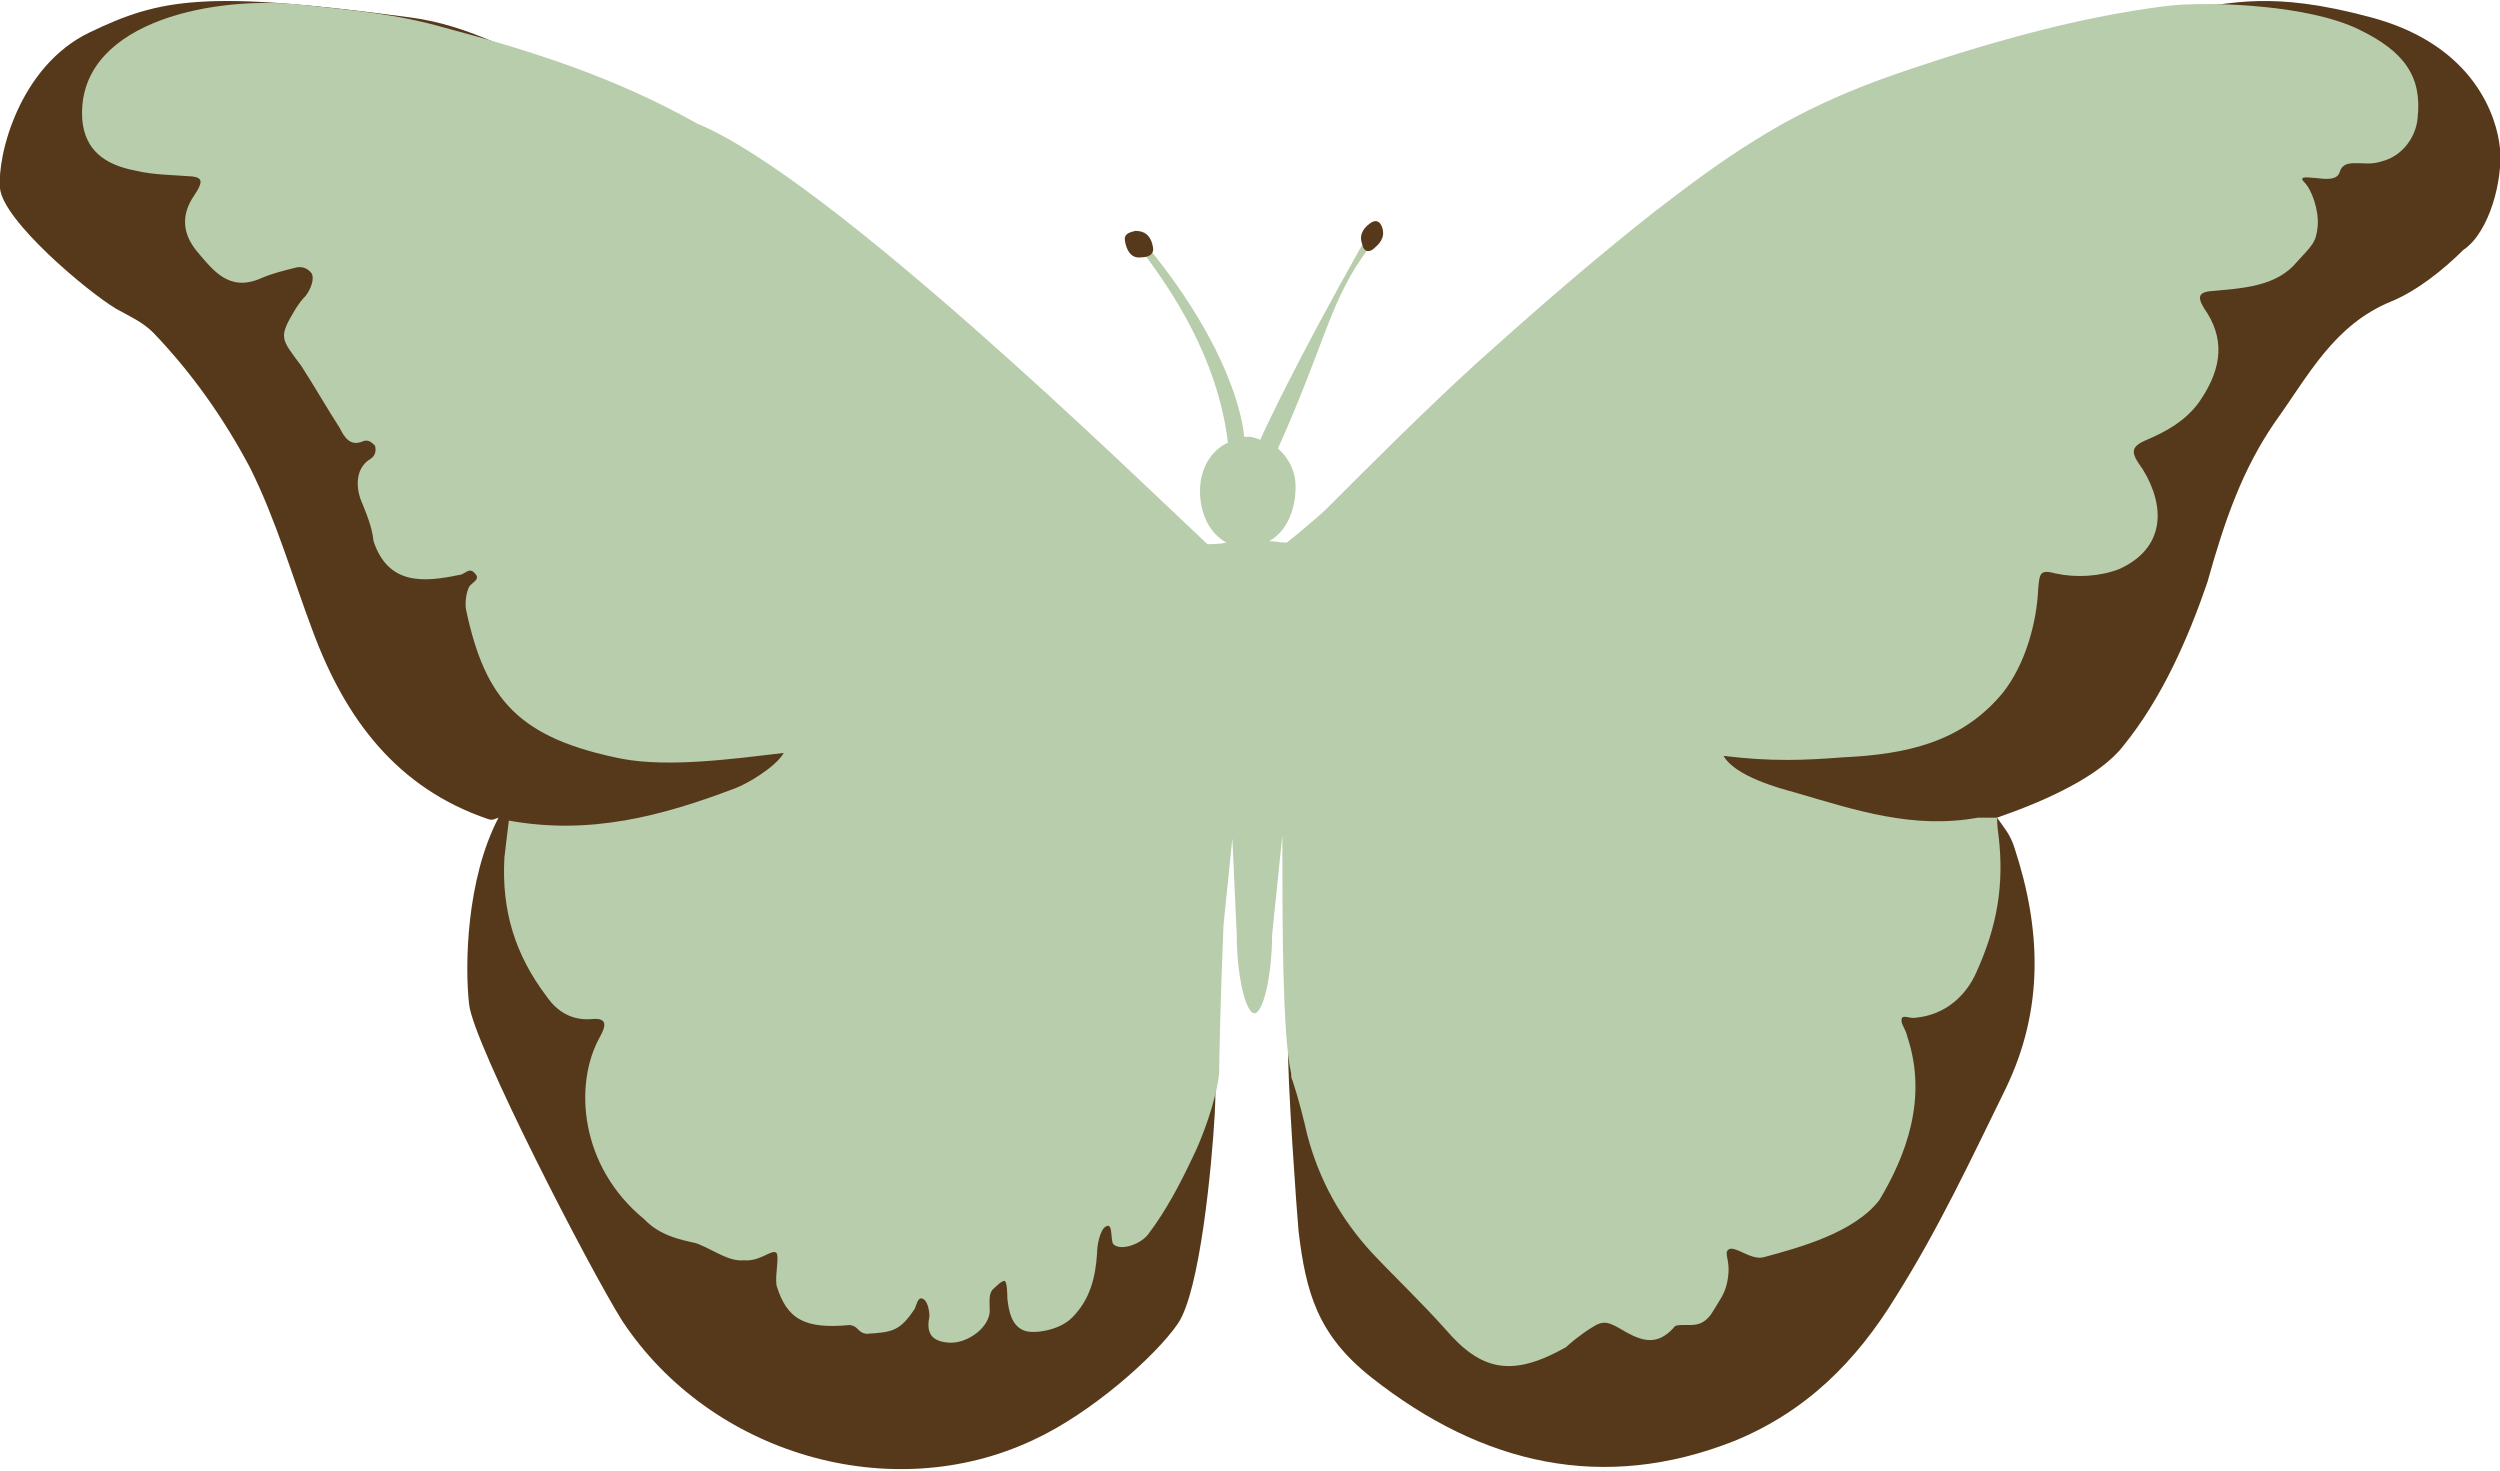
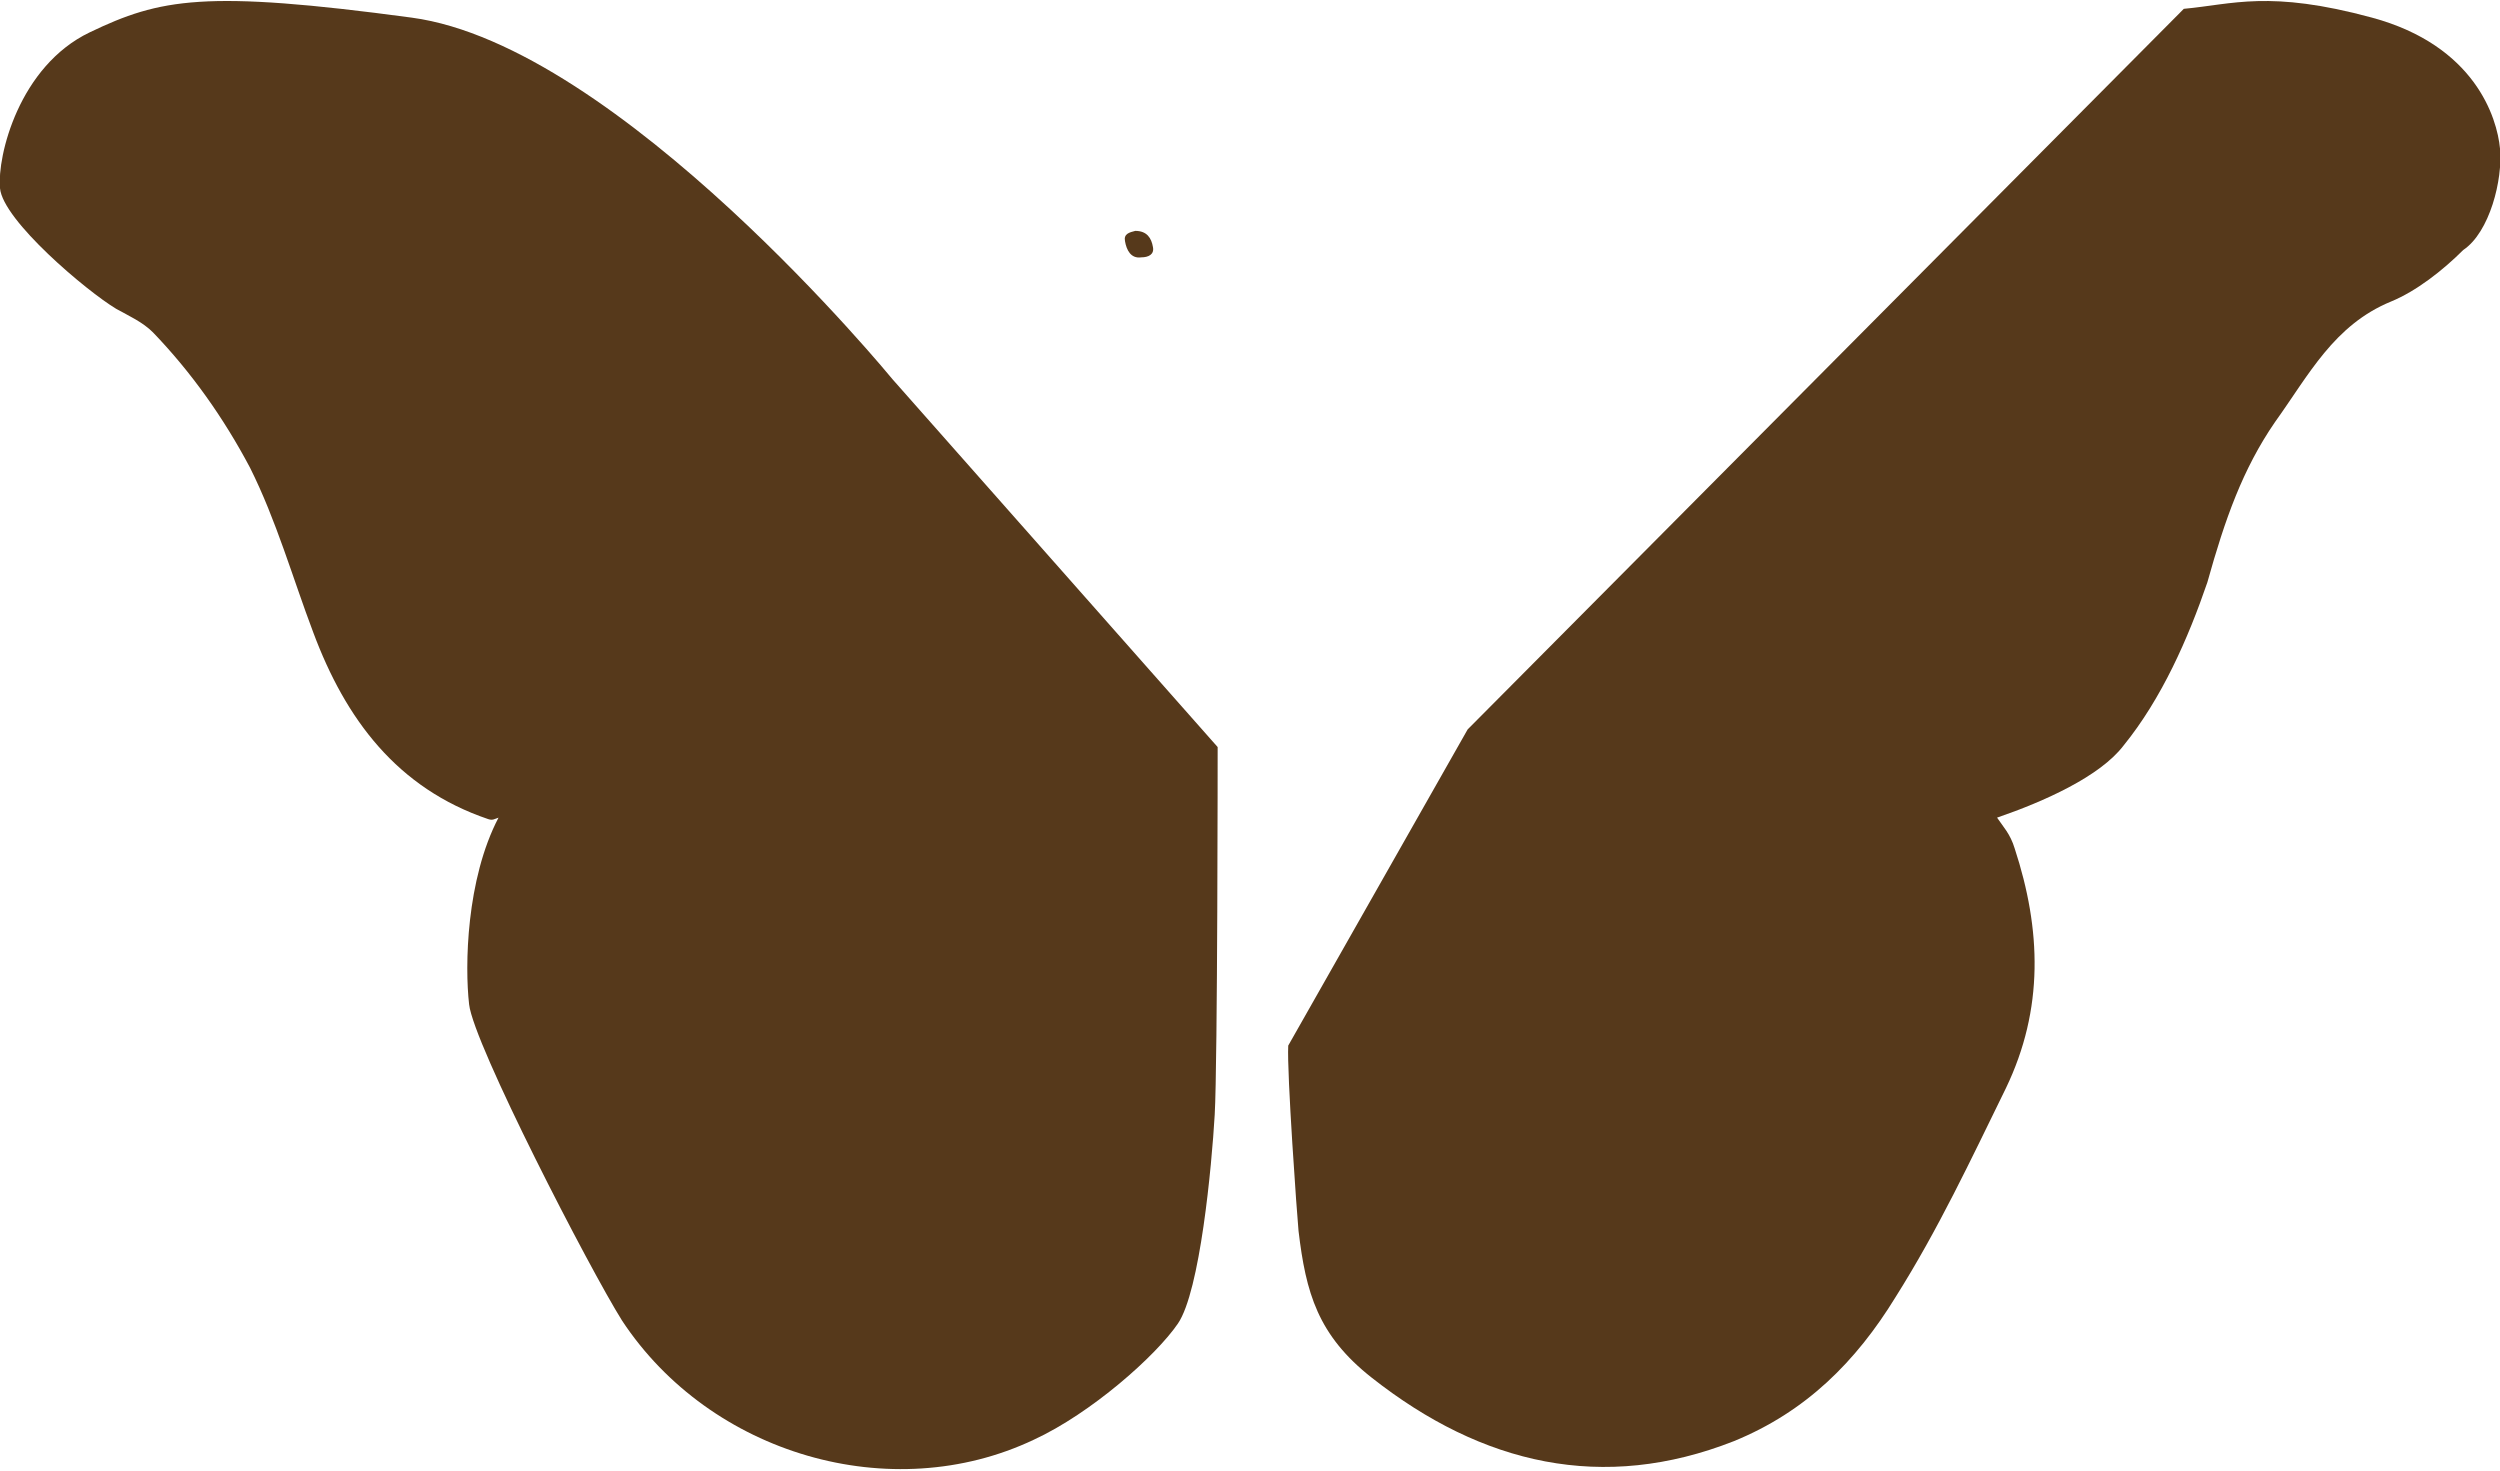
<svg xmlns="http://www.w3.org/2000/svg" version="1.1" id="content" x="0px" y="0px" width="170px" height="100px" viewBox="0 0 170 100" style="enable-background:new 0 0 170 100;" xml:space="preserve">
  <style type="text/css">
	.st0{fill:#56391B;}
	.st1{fill:#B8CDAB;}
</style>
  <path class="st0" d="M60.7,25.8c0,0-18.6-22.7-32.7-24.6c-14.1-1.9-17.1-1.3-21.9,1S-0.2,10.6,0,12.8s5.9,7,7.9,8.2  c0.9,0.5,1.8,0.9,2.5,1.6c2.6,2.7,4.8,5.8,6.6,9.2c1.8,3.6,2.9,7.5,4.3,11.2c2.2,5.9,5.7,10.6,11.9,12.7c0.3,0.1,0.4,0,0.7-0.1  c-2.2,4.2-2.3,10.1-2,12.7c0.3,2.7,8.2,18,10.4,21.5c6,9.1,18.3,12.7,28,8.1c3.9-1.8,8.3-5.7,9.8-7.9s2.3-10.7,2.5-14.2  c0.2-3.5,0.2-25,0.2-25L60.7,25.8L60.7,25.8z" />
  <path class="st0" d="M170,10.1c-0.2-2.1-1.7-7-8.7-8.9s-9.5-0.9-12.8-0.6l-48.7,49L87.6,71.1c-0.1,1.8,0.6,11.6,0.7,12.6  c0.5,4.2,1.3,7.1,5,10c7.5,5.9,15.7,7.8,24.6,4.3c4.9-2,8.3-5.4,11-9.8c2.9-4.6,5.1-9.3,7.5-14.2c2.6-5.4,2.4-10.8,0.6-16.3  c-0.3-1-0.8-1.5-1.2-2.1c3.2-1.1,7-2.8,8.6-4.9c2.6-3.2,4.4-7.3,5.7-11.1c1.2-4.3,2.4-7.7,4.6-10.9c2.3-3.2,4-6.6,7.9-8.2  c1.7-0.7,3.5-2.1,4.9-3.5C169.3,15.8,170.2,12.2,170,10.1L170,10.1z" />
-   <path class="st1" d="M135.8,55.6c0,0,0,0.6,0.1,1.2c0.4,3.4-0.1,6.2-1.5,9.3c-0.7,1.6-2.1,2.9-4.1,3.1c-0.5,0.1-1-0.3-1,0.2  c0,0.3,0.3,0.6,0.4,1.1c1.4,4.2-0.1,8.1-1.9,11.1c-1.7,2.2-5.3,3.2-7.9,3.9c-0.9,0.2-2-0.9-2.4-0.5c-0.3,0.3,0.3,0.8-0.1,2.4  c-0.2,0.7-0.4,0.9-1,1.9c-0.6,0.9-1.3,0.8-1.8,0.8s-0.7,0-0.8,0.2c-1.1,1.2-2.1,0.9-3.2,0.3c-1.2-0.7-1.5-0.9-2.4-0.3  c-0.8,0.5-1.5,1.1-1.7,1.3c-3.7,2.1-5.8,1.6-8.2-1.2c-1.7-1.9-3.3-3.4-5-5.2c-2.2-2.4-3.6-5-4.4-8c-0.2-0.9-0.6-2.5-1-3.7  c-0.1-0.2-0.1-0.3-0.1-0.5c-0.6-2.6-0.6-10.3-0.6-16.2l-0.7,6.8c0,2.7-0.6,5.3-1.2,5.3s-1.2-2.6-1.2-5.3L83.8,57  c-0.2,1.9-0.4,4-0.6,5.9c-0.2,4.6-0.3,9.4-0.3,10.1c-0.2,1.9-1.2,4.5-1.8,5.7c-0.9,1.9-1.8,3.6-3,5.2c-0.5,0.7-1.9,1.2-2.4,0.7  c-0.2-0.3,0-1.5-0.5-1.2c-0.4,0.2-0.6,1.3-0.6,1.8c-0.1,1.7-0.5,3.2-1.7,4.4c-0.9,0.9-2.6,1.1-3.2,0.9c-0.9-0.3-1.1-1.3-1.2-2.2  c0-0.1,0-1.2-0.2-1.2c-0.2,0-0.6,0.4-0.7,0.5c-0.4,0.3-0.3,0.9-0.3,1.4c0.1,1.2-1.5,2.4-2.8,2.3c-1.3-0.1-1.5-0.8-1.3-1.8  c0-0.3-0.1-1.1-0.5-1.2c-0.3-0.1-0.4,0.5-0.5,0.7c-1,1.5-1.5,1.6-3.3,1.7c-0.6-0.1-0.5-0.5-1.1-0.6c-3.1,0.3-4.3-0.4-5-2.7  c-0.1-0.8,0.2-1.9,0-2.2c-0.3-0.3-1.1,0.6-2.2,0.5c-1,0.1-1.9-0.6-3.1-1.1c-0.4-0.2-2.4-0.3-3.7-1.7c-4.4-3.6-4.8-9.2-3-12.4  c0.5-0.9,0.4-1.3-0.6-1.2c-1.3,0.1-2.3-0.5-3-1.5c-2.2-2.9-3.1-5.9-2.9-9.5l0.3-2.5c5.5,1,10.4-0.3,15.4-2.2  c0.8-0.3,2.7-1.4,3.3-2.4c-3.4,0.4-7.8,1-11,0.4c-7-1.4-9.3-4-10.6-10.1c-0.1-0.5,0-1.2,0.2-1.6c0.2-0.3,0.8-0.5,0.4-0.9  c-0.4-0.5-0.7,0.1-1.1,0.1c-2.4,0.5-4.8,0.7-5.8-2.3c-0.1-1-0.5-1.9-0.9-2.9c-0.3-0.9-0.3-2.1,0.7-2.7c0.3-0.2,0.4-0.5,0.3-0.9  C25.2,30,25,29.9,24.7,30c-0.9,0.4-1.3-0.3-1.6-0.9c-0.9-1.4-1.7-2.8-2.6-4.2C19.1,23,18.9,23,20.1,21c0.2-0.3,0.4-0.6,0.7-0.9  c0.3-0.4,0.6-1.1,0.4-1.5c-0.3-0.4-0.7-0.5-1.1-0.4c-0.8,0.2-1.6,0.4-2.3,0.7c-2.2,1-3.3-0.5-4.4-1.8c-1-1.2-1.1-2.5-0.2-3.8  c0.6-0.9,0.6-1.2-0.1-1.3c-1.2-0.1-2.7-0.1-3.9-0.4c-2.1-0.4-3.4-1.4-3.6-3.4c-0.5-6.5,8.4-8.5,14.7-7.9c3.6,0.4,6.5,0.6,10,1.6  c6,1.6,11.6,3.4,17.1,6.5c9,3.7,29.9,24.1,34.7,28.6c0.4,0,0.8,0,1.3-0.1c-1.1-0.6-1.8-1.9-1.8-3.5c0-1.6,0.8-2.8,1.9-3.3  c-0.8-6.7-5-11.8-5.8-13h0.6c5.3,6.6,6.2,11.3,6.3,12.6c0.1,0,0.2,0,0.3,0c0.3,0,0.5,0.1,0.8,0.2c0.4-0.9,2.4-5.2,6.9-13.2h0.6  c-2.8,3.7-2.9,6.2-6.3,13.8c0.7,0.6,1.2,1.5,1.2,2.6c0,1.7-0.7,3.1-1.8,3.7c0.4,0,0.8,0.1,1.2,0.1c0.4-0.3,2.3-1.9,2.6-2.2  c3.4-3.4,6.8-6.8,10.3-10c3.9-3.5,7.9-7,12.1-10.3c2.2-1.7,4.6-3.5,6.9-4.9c3.5-2.2,7.1-3.7,11.1-5c1.8-0.6,3.7-1.2,5.5-1.7  c3.5-1,7-1.8,10.6-2.3c0.8-0.1,1.5-0.2,2.3-0.2c1.7-0.1,8,0,11.5,1.7c3.1,1.5,4.3,3.2,4,6c-0.1,1.3-1,2.5-2.2,2.9  c-0.9,0.3-1.2,0.2-1.7,0.2s-1.2-0.1-1.4,0.6s-1.4,0.4-1.7,0.4s-1.2-0.2-0.7,0.3c0.5,0.5,1,1.9,0.9,3s-0.4,1.3-1.4,2.4  c-1.4,1.7-3.7,1.8-5.9,2c-0.9,0.1-0.9,0.5-0.2,1.5c1.3,2.1,0.8,4.1-0.6,6.1c-0.9,1.2-2.1,1.9-3.5,2.5c-1.2,0.5-1.1,0.9-0.3,2  c1.6,2.6,1.5,5.4-1.6,6.8c-1.3,0.5-2.9,0.6-4.3,0.3c-1.1-0.3-1.1,0-1.2,1c-0.1,2.4-0.9,5.2-2.4,7.1c-2.8,3.4-6.6,4.2-10.9,4.4  c-2.6,0.2-4.8,0.3-8.1-0.1c0.8,1.4,3.8,2.2,4.9,2.5c4.1,1.2,8,2.5,12.4,1.7L135.8,55.6L135.8,55.6z" />
  <path class="st0" d="M77.6,17.5c-0.7,0.1-1-0.5-1.1-1.1c-0.1-0.5,0.3-0.6,0.7-0.7c0.8,0,1.1,0.5,1.2,1.1  C78.5,17.3,78.1,17.5,77.6,17.5L77.6,17.5z" />
-   <path class="st0" d="M92.6,16.5c-0.2-0.6,0.2-1.1,0.7-1.4c0.4-0.2,0.6,0.1,0.7,0.4c0.2,0.7-0.2,1.1-0.7,1.5  C92.9,17.2,92.7,17,92.6,16.5L92.6,16.5z" />
</svg>